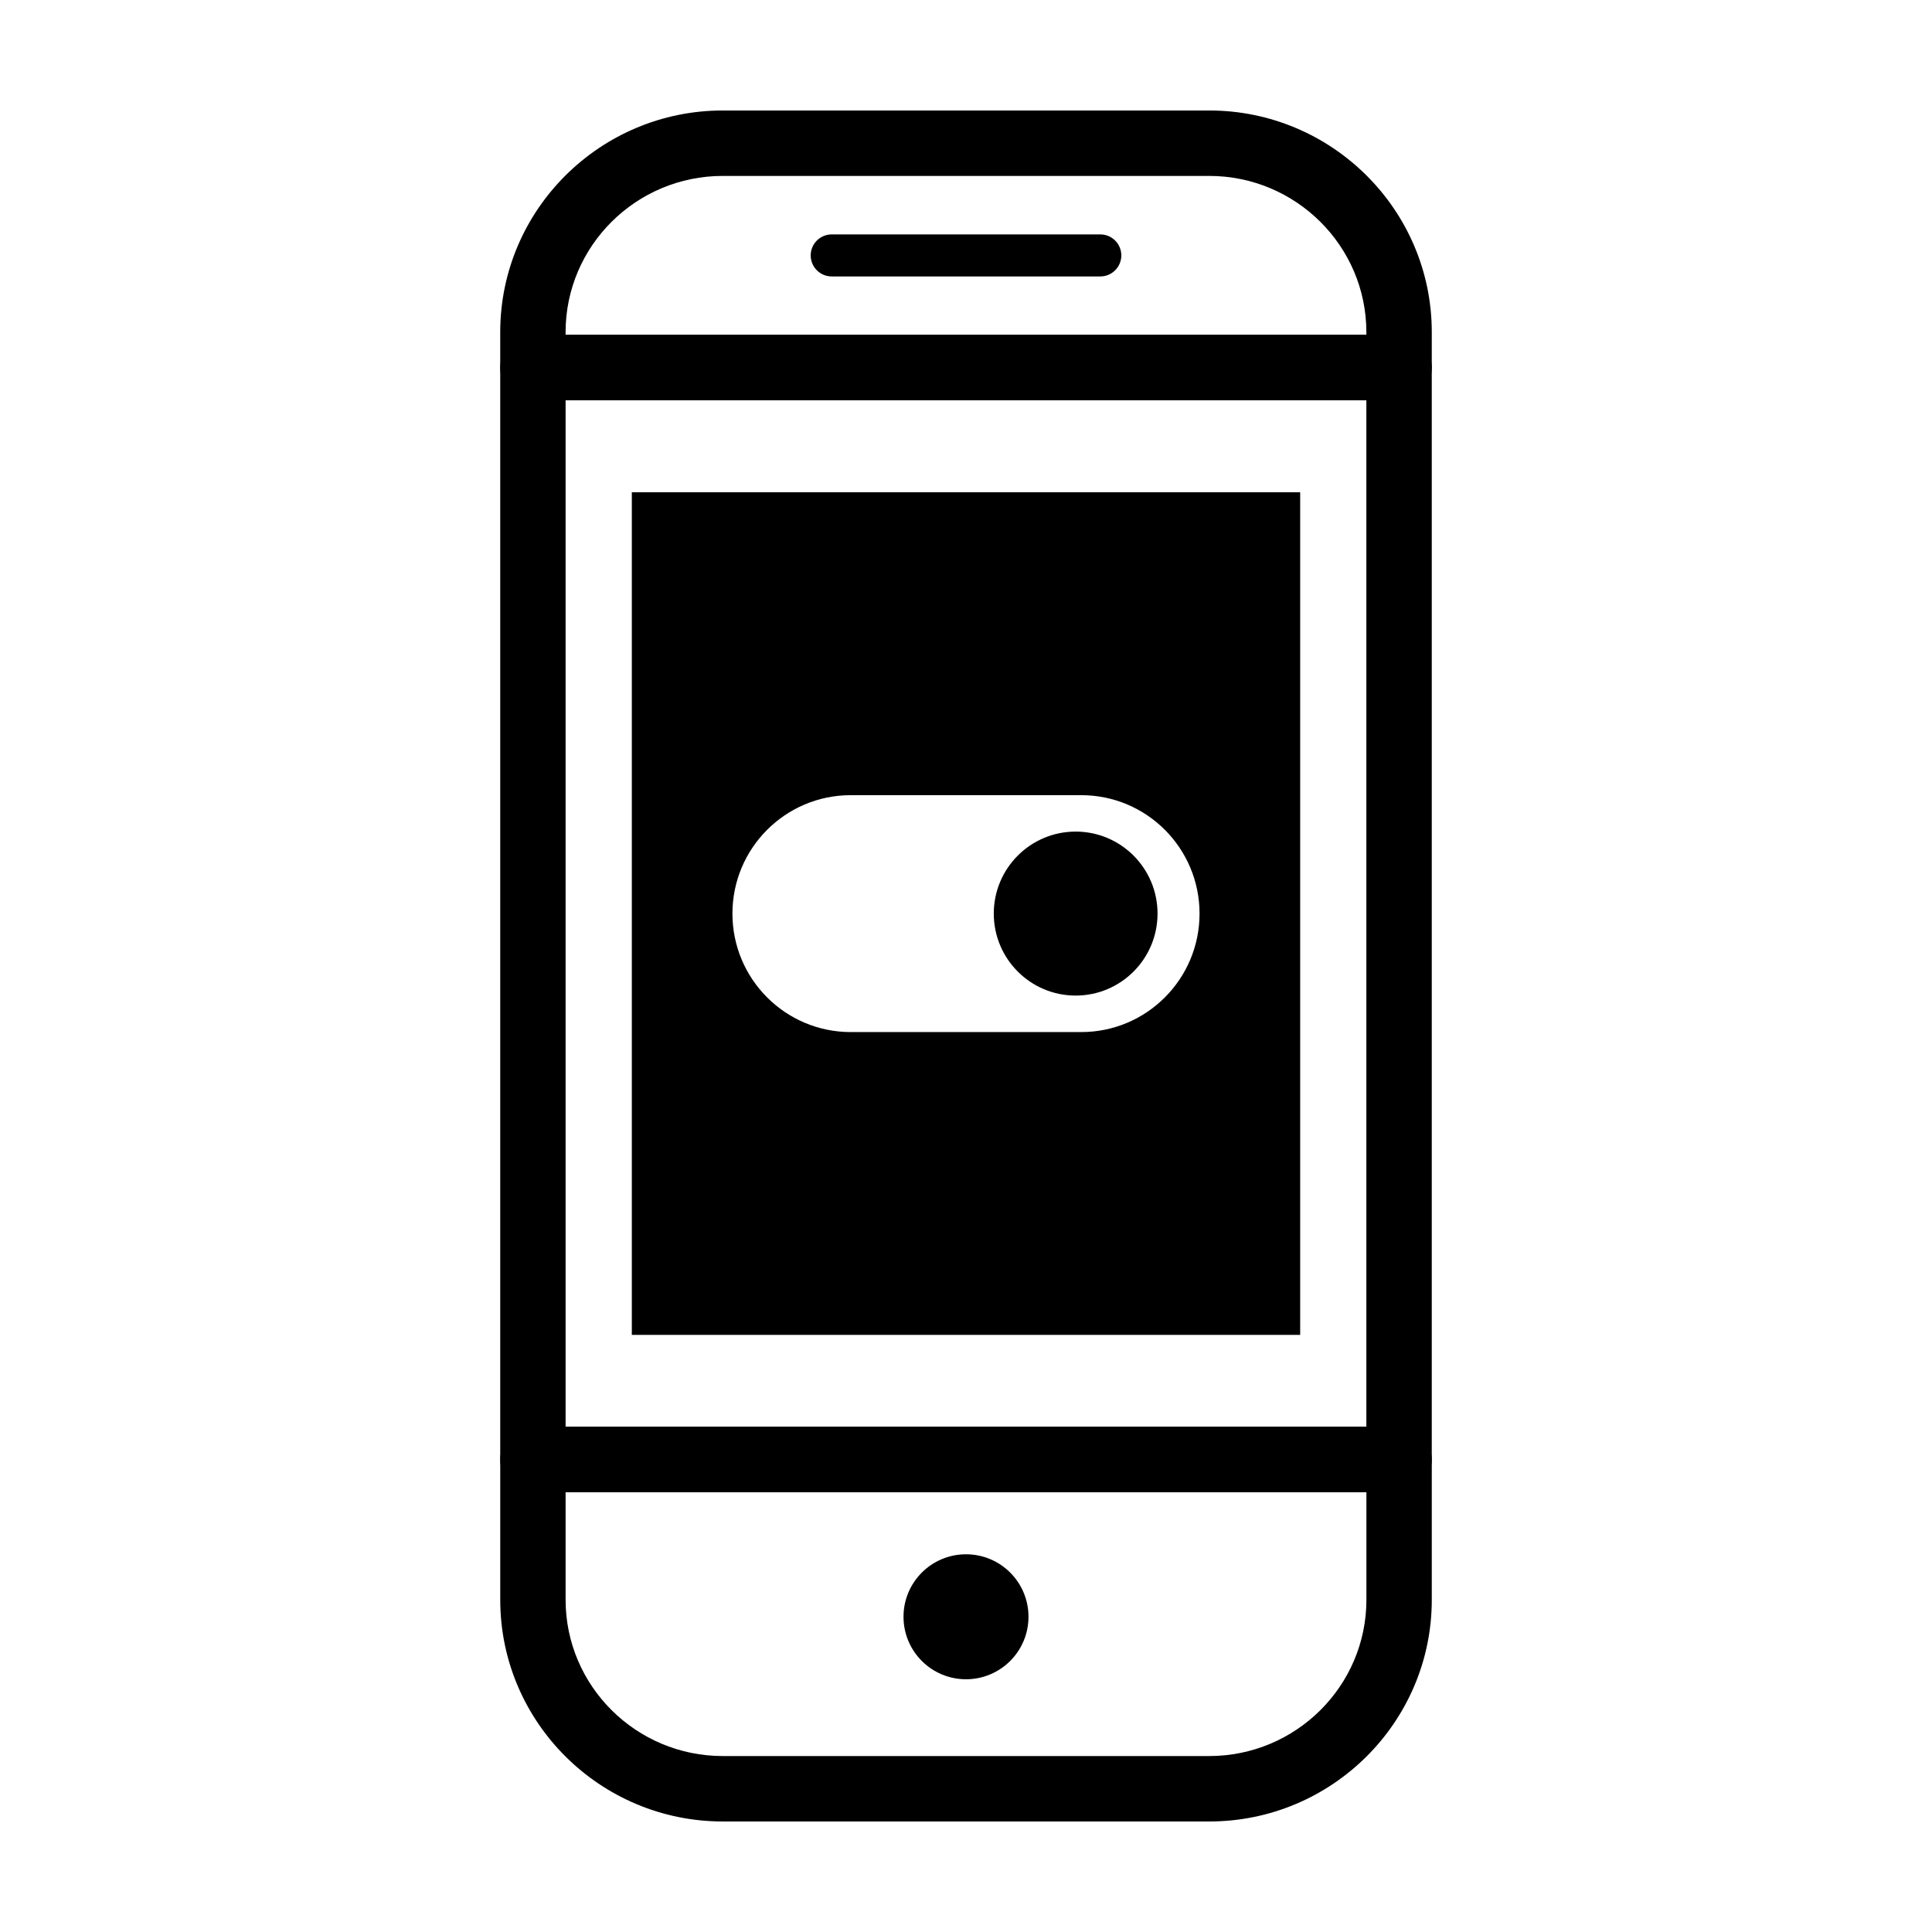
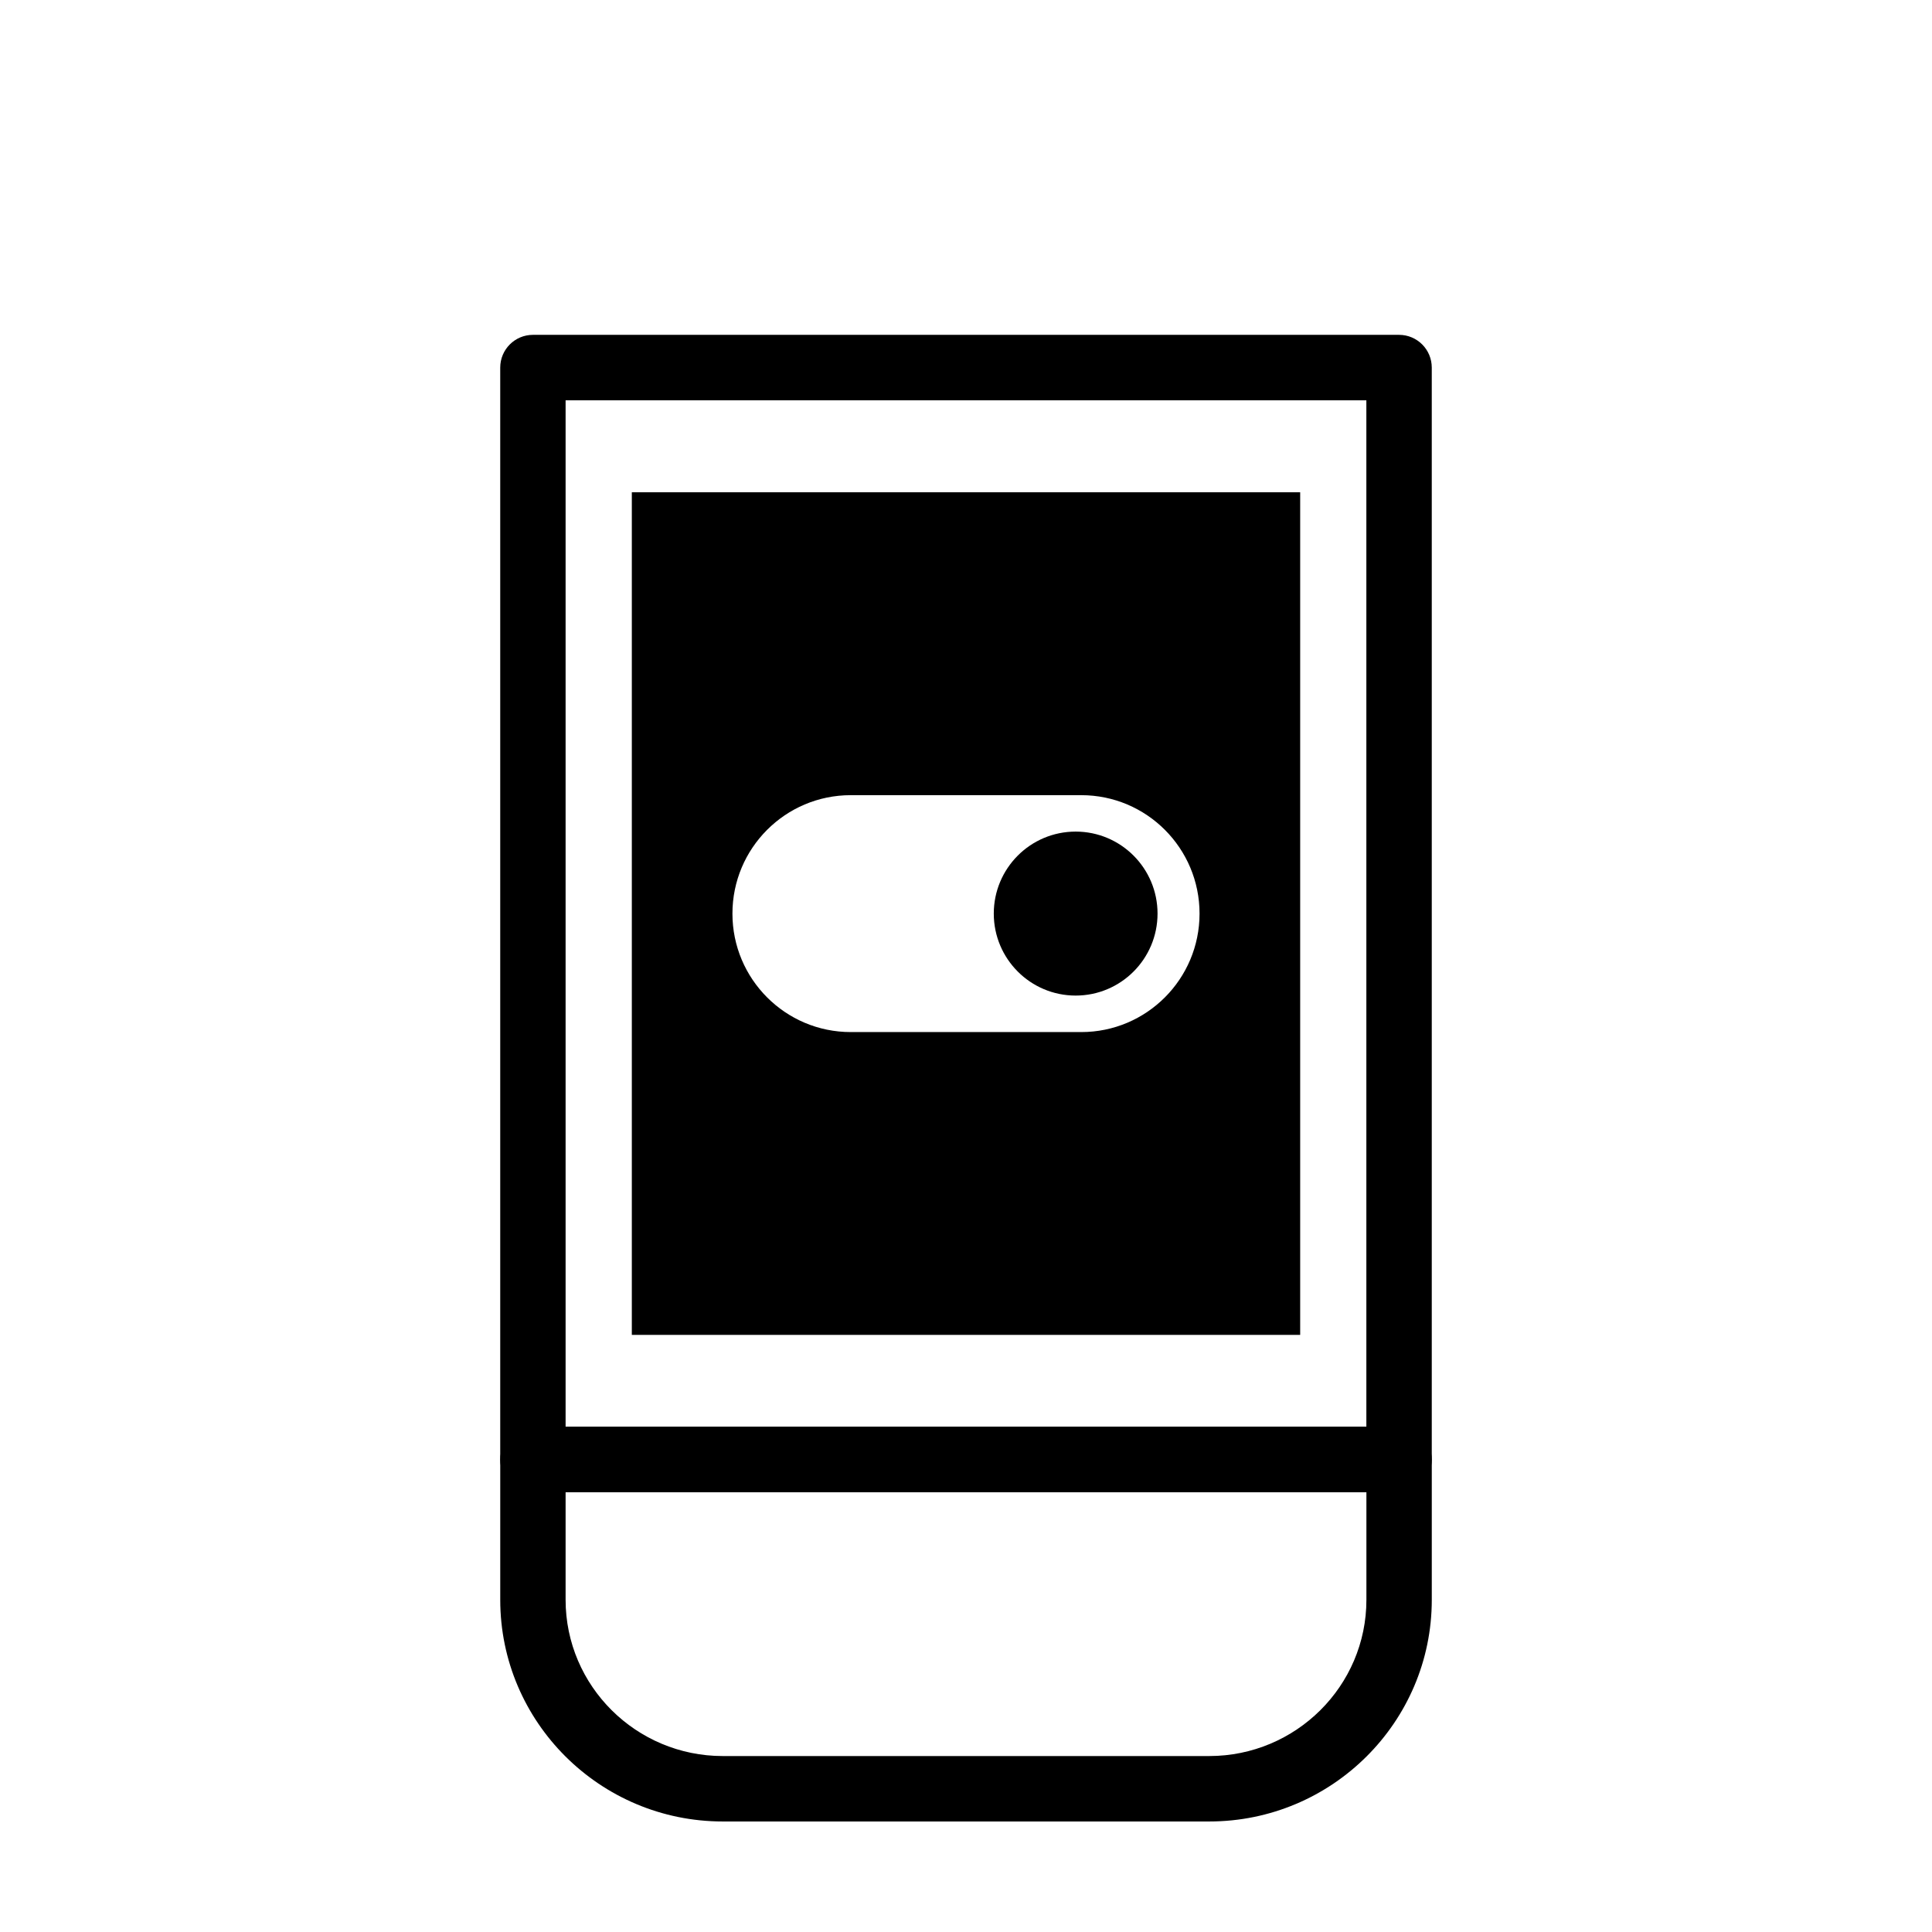
<svg xmlns="http://www.w3.org/2000/svg" fill="#000000" width="800px" height="800px" version="1.1" viewBox="144 144 512 512">
  <g>
-     <path d="m514.77 250.09h-229.54c-4.785 0-8.664-3.883-8.664-8.676v-9.391c0-32.395 26.457-58.742 58.98-58.742h128.91c32.52 0 58.98 26.348 58.98 58.742v9.391c0 4.793-3.883 8.676-8.668 8.676zm-220.88-17.344h212.21v-0.723c0-22.828-18.688-41.402-41.656-41.402h-128.9c-22.969 0-41.656 18.574-41.656 41.402z" />
    <path d="m464.45 626.71h-128.9c-32.523 0-58.98-26.348-58.98-58.746v-37.168c0-4.785 3.879-8.676 8.664-8.676h229.54c4.785 0 8.664 3.883 8.664 8.676v37.168c0.004 32.398-26.457 58.746-58.98 58.746zm-170.56-87.238v28.492c0 22.832 18.688 41.406 41.656 41.406h128.91c22.969 0 41.656-18.574 41.656-41.406v-28.492z" />
-     <path d="m416.56 572.46c0 9.148-7.414 16.562-16.559 16.562-9.148 0-16.562-7.414-16.562-16.562 0-9.145 7.414-16.559 16.562-16.559 9.145 0 16.559 7.414 16.559 16.559" />
-     <path d="m441.16 211.69c0 3.078-2.492 5.57-5.566 5.57h-71.184c-3.074 0-5.566-2.492-5.566-5.57s2.492-5.57 5.566-5.57h71.184c3.07-0.004 5.566 2.492 5.566 5.57z" />
    <path d="m514.77 539.47h-229.54c-4.785 0-8.664-3.883-8.664-8.676v-289.38c0-4.785 3.879-8.676 8.664-8.676h229.54c4.785 0 8.664 3.883 8.664 8.676v289.38c0.004 4.785-3.879 8.676-8.664 8.676zm-220.88-17.352h212.21v-272.03h-212.21z" />
    <path d="m450.76 386.11c0 12-9.715 21.727-21.699 21.727s-21.699-9.727-21.699-21.727 9.715-21.73 21.699-21.73 21.699 9.73 21.699 21.73" />
    <path d="m311.44 274.46v223.3h177.12v-223.3zm119.1 143.05h-61.082c-17.32 0-31.355-14.062-31.355-31.391 0-17.34 14.035-31.391 31.355-31.391h61.078c17.32 0 31.355 14.051 31.355 31.391 0 17.328-14.031 31.391-31.352 31.391z" />
  </g>
</svg>